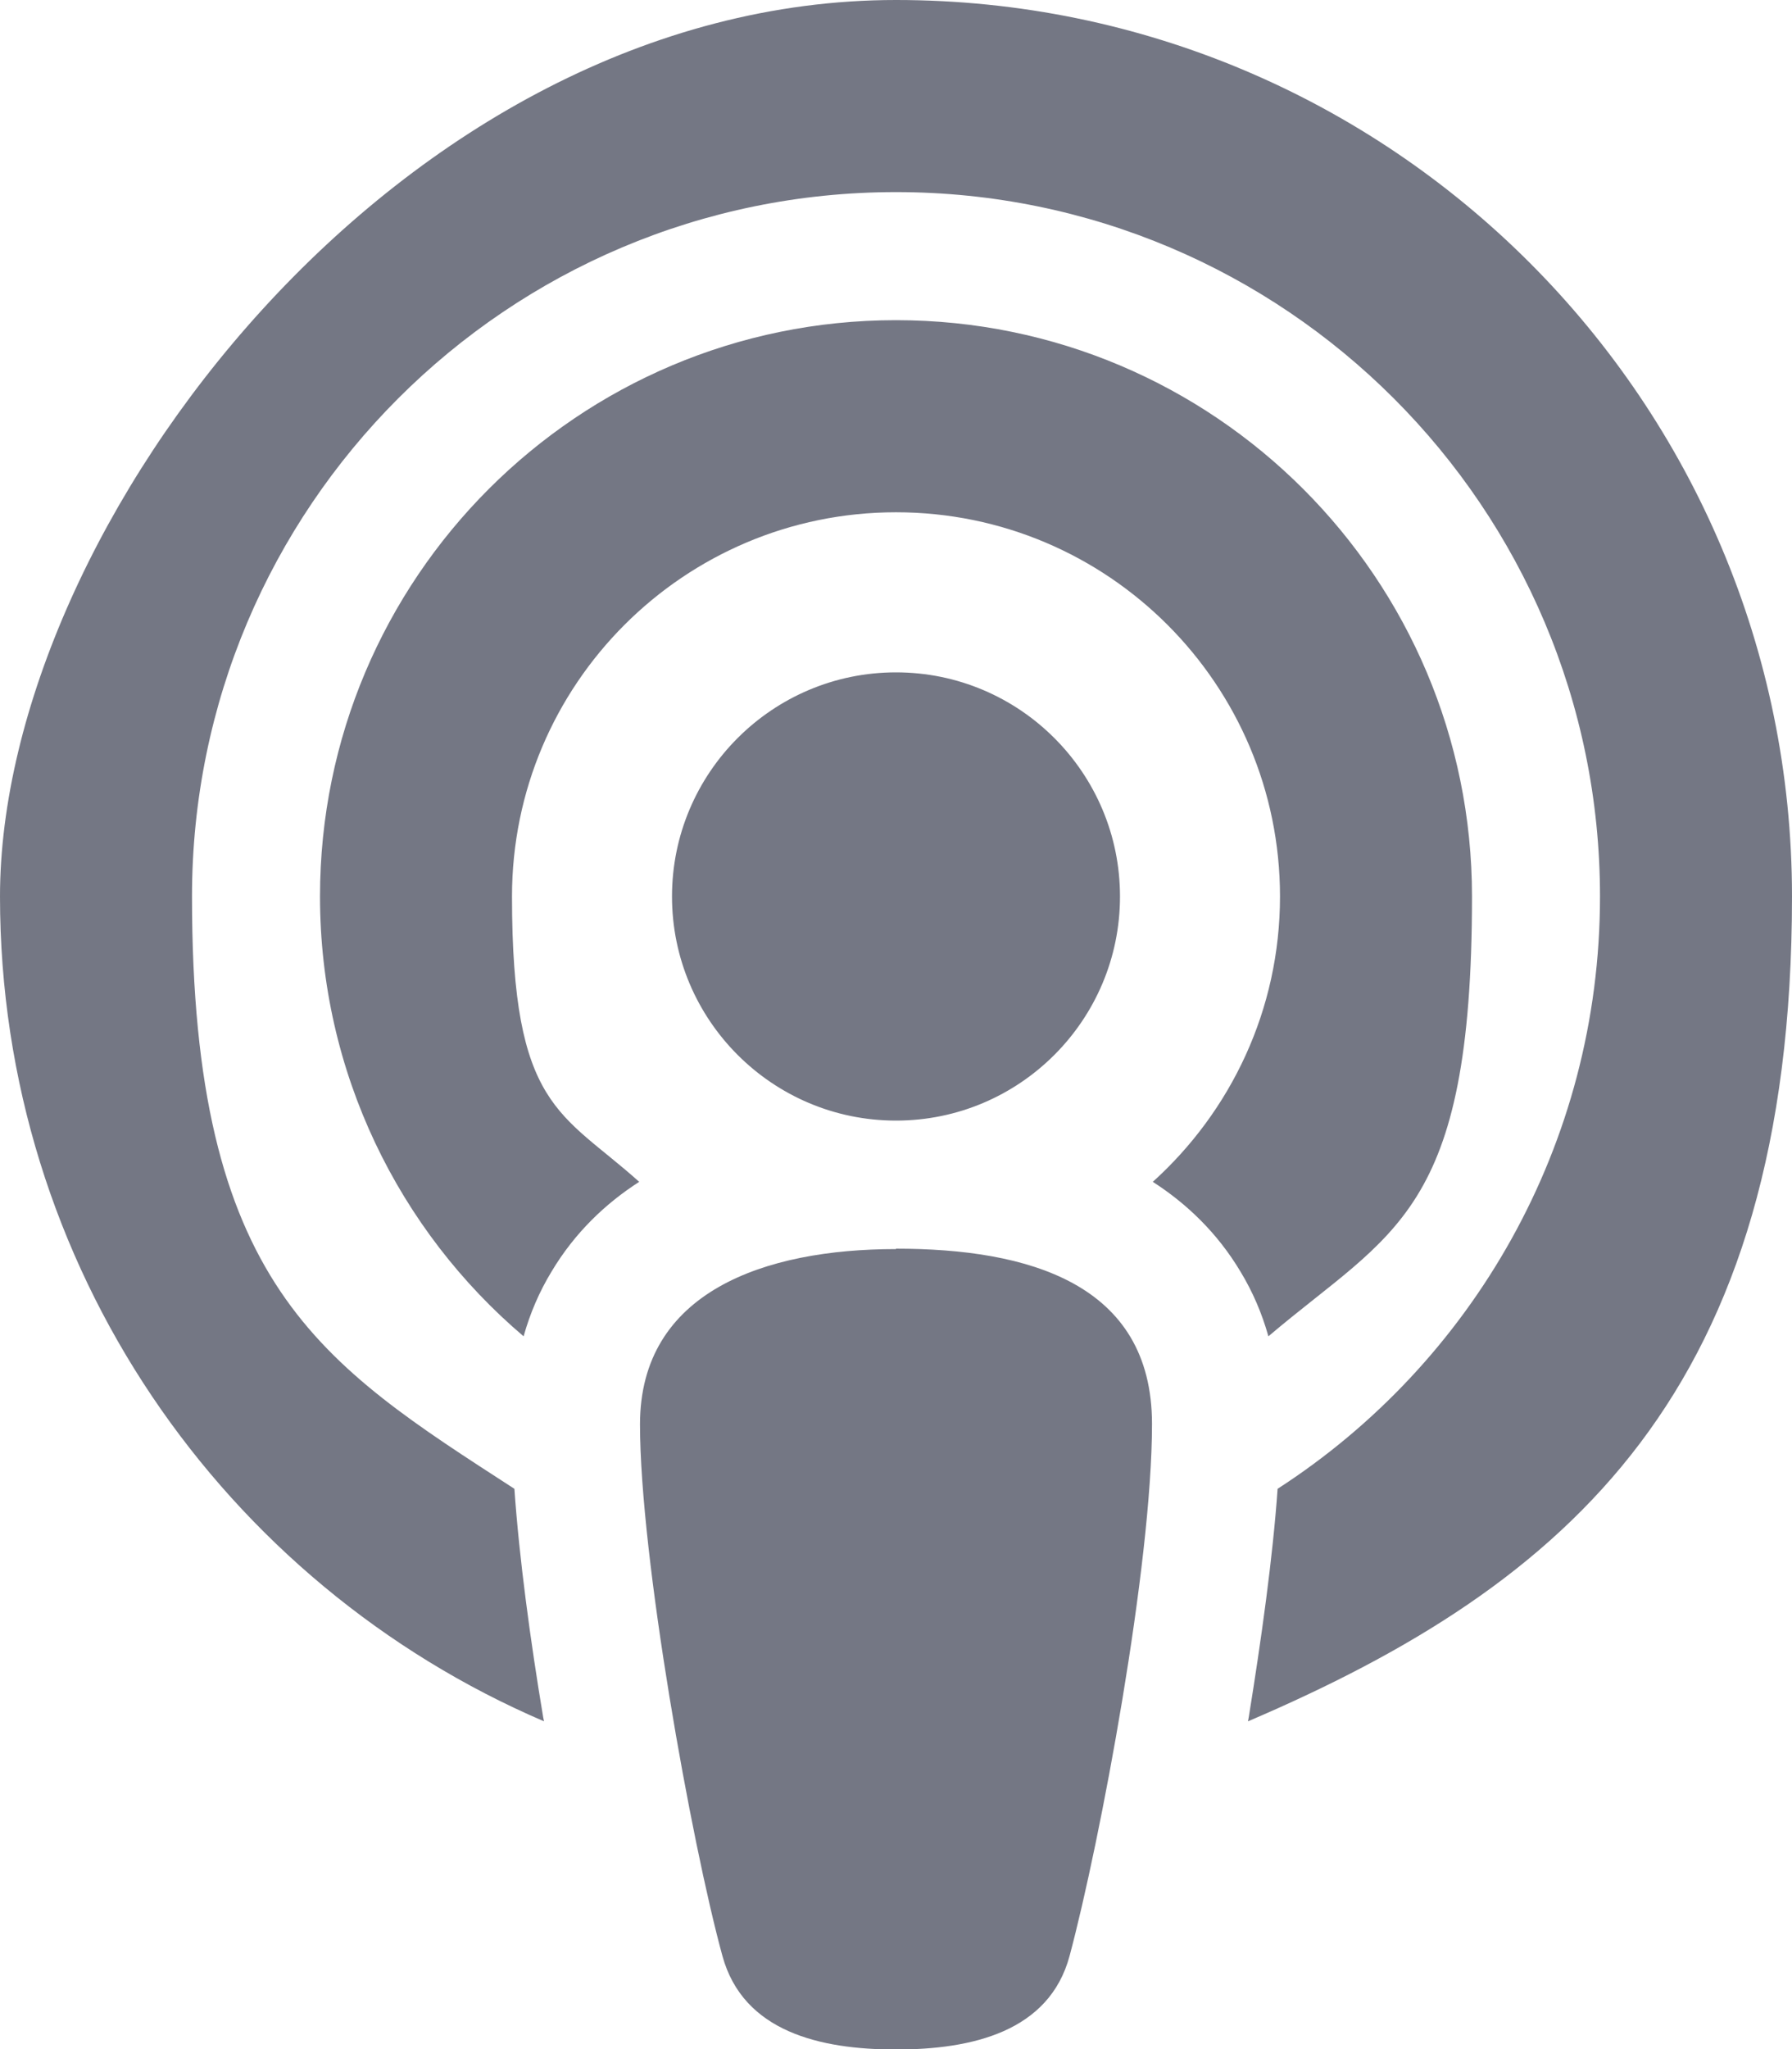
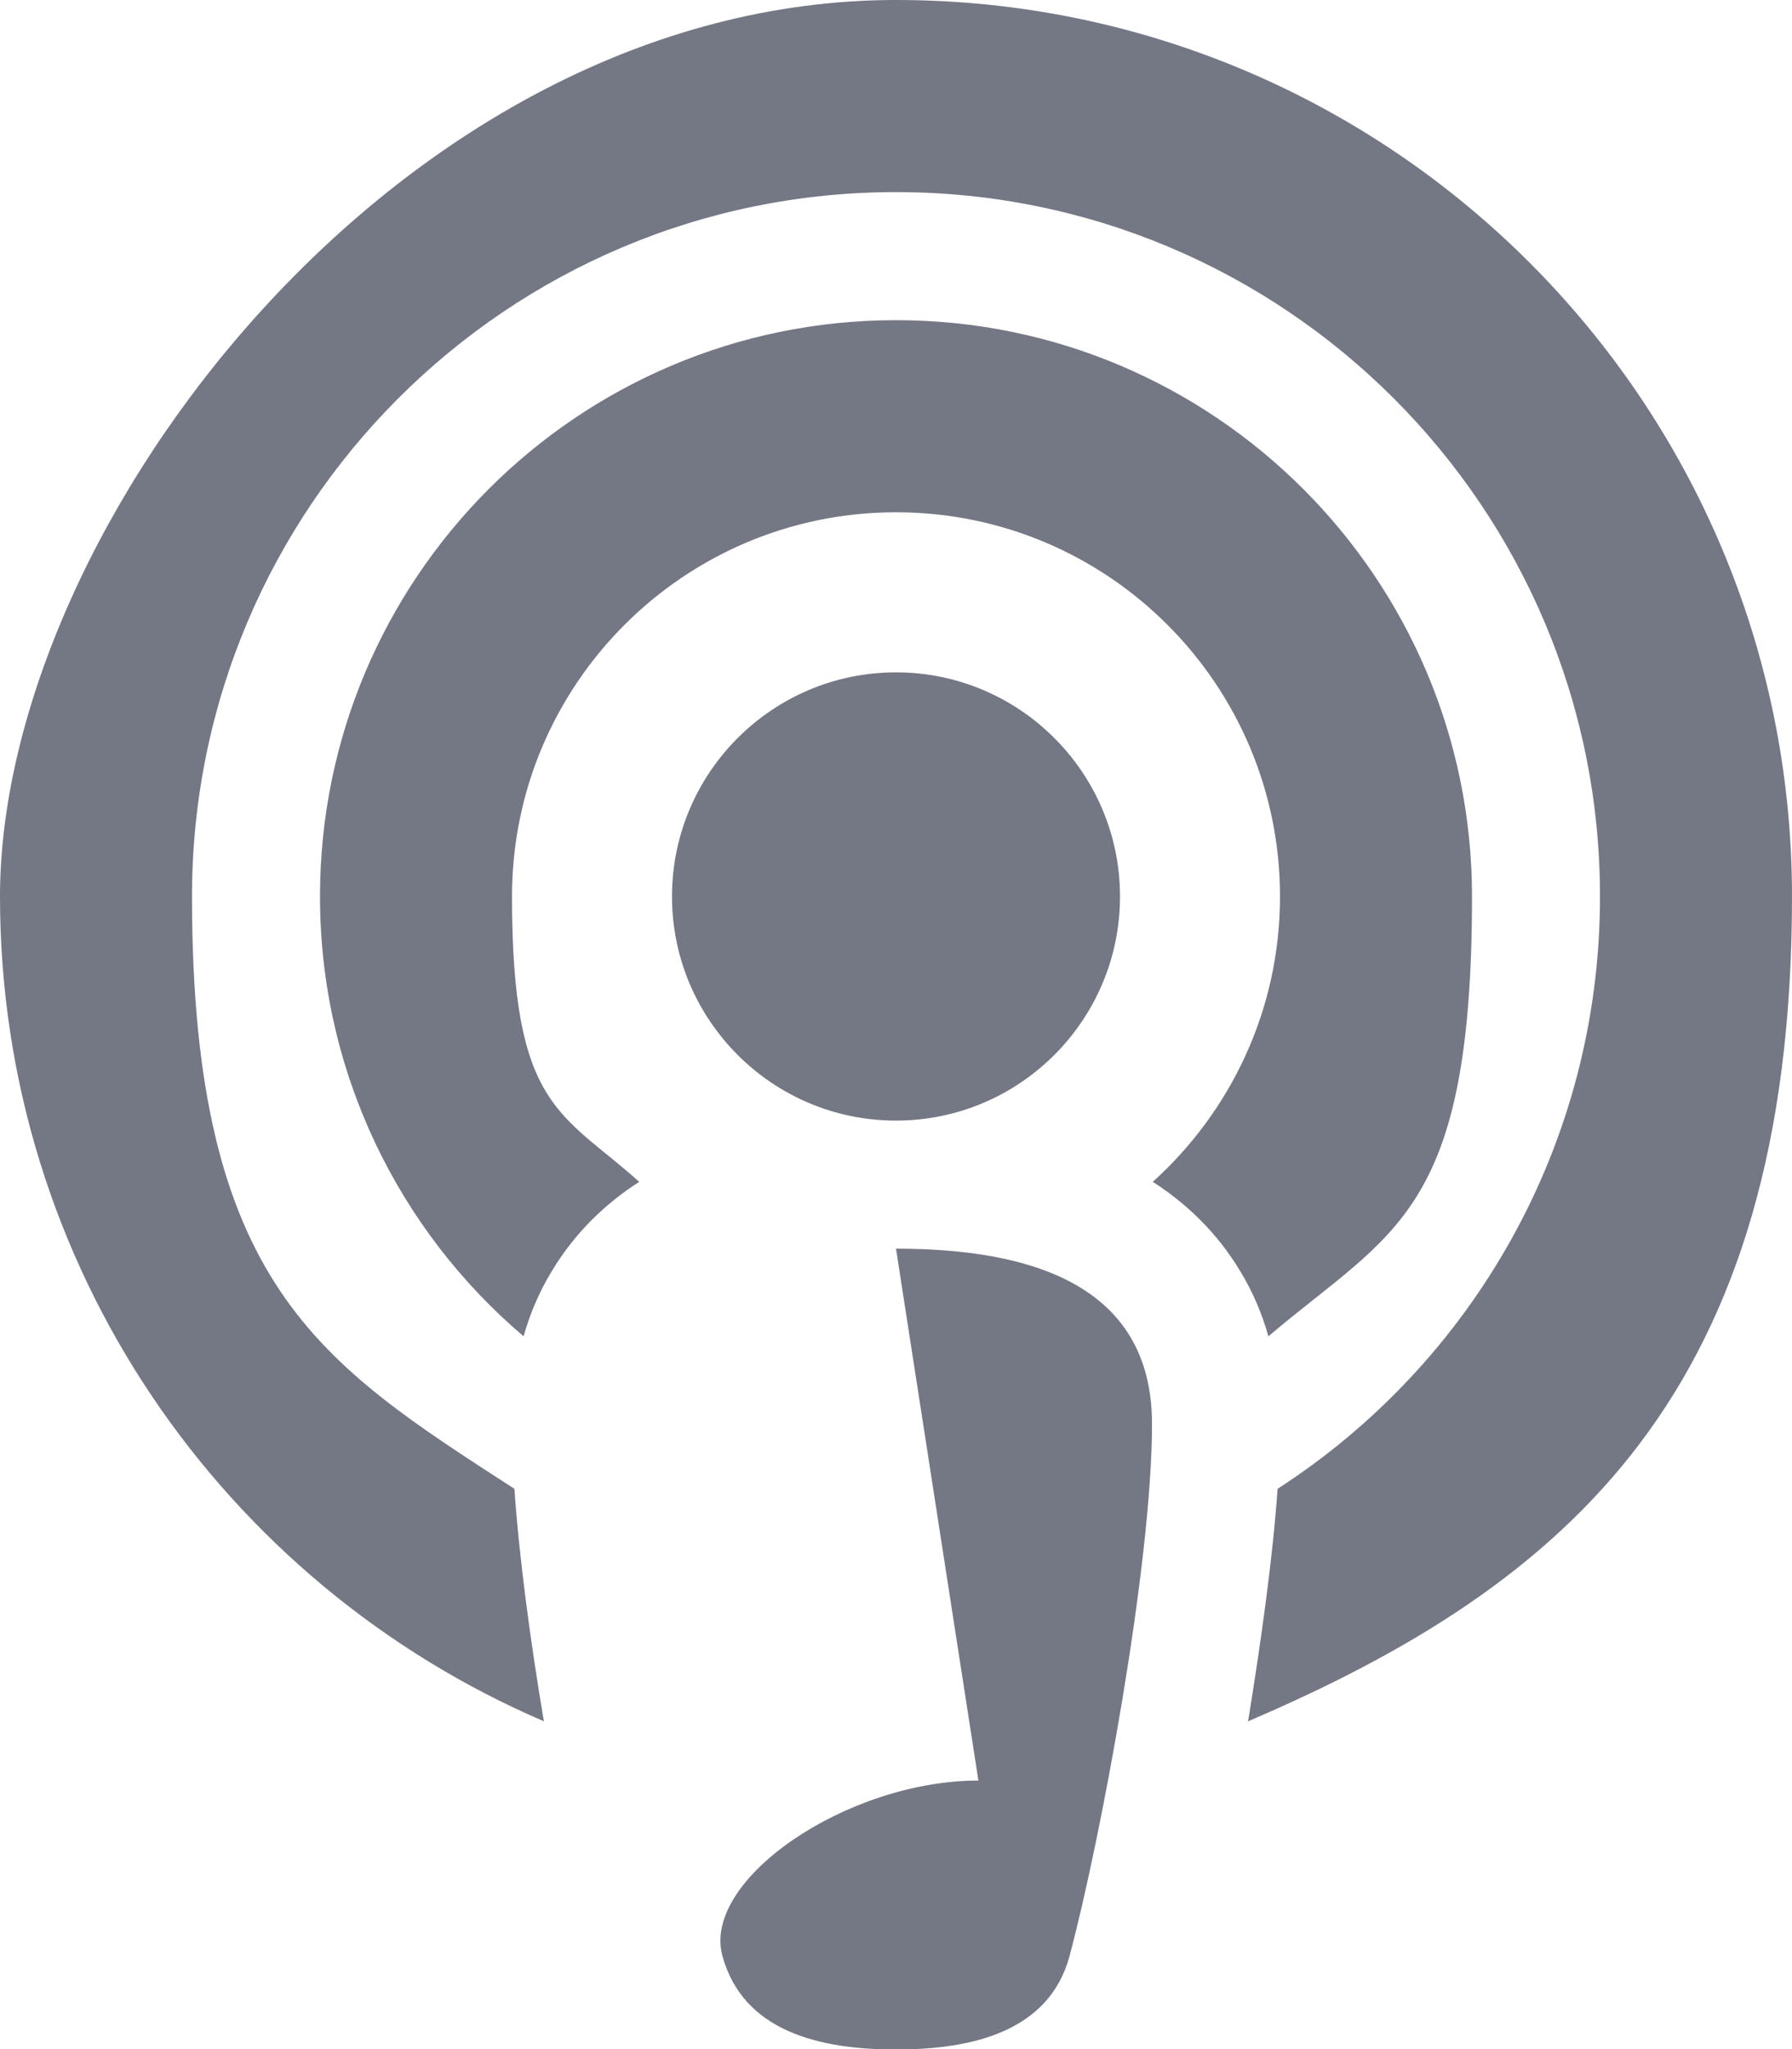
<svg xmlns="http://www.w3.org/2000/svg" height="512" viewBox="0 0 448 512" width="448">
-   <path d="m319.4 372c48.5-31.3 80.6-85.9 80.6-148 0-97.2-78.8-176-176-176s-176 78.8-176 176 32.1 116.6 80.6 148c1.2 17.3 4 38 7.2 57.1l.2 1c-80-34.3-136-113.6-136-206.1s100.3-224 224-224 224 100.3 224 224-56 171.9-136 206.1l.2-1.1c3.1-19.2 6-39.8 7.2-57zm-2.3-38.1c-1.6-5.7-3.9-11.1-7-16.2-5.8-9.7-13.5-17-21.9-22.4 19.5-17.6 31.8-43 31.8-71.3 0-53-43-96-96-96s-96 43-96 96 12.3 53.8 31.8 71.3c-8.4 5.4-16.1 12.7-21.9 22.4-3.1 5.1-5.4 10.5-7 16.2-31.1-26.4-50.9-65.9-50.9-109.9 0-79.5 64.5-144 144-144s144 64.5 144 144-19.8 83.5-50.9 109.9zm-93.1-21.9c32.9 0 64 8.6 64 43.8s-12.9 104.1-20.6 132.9c-5.1 19-24.5 23.4-43.4 23.4s-38.2-4.4-43.4-23.4c-7.8-28.5-20.6-99.7-20.6-132.8s31.1-43.8 64-43.8zm0-144c30.9 0 56 25.1 56 56s-25.1 56-56 56-56-25.1-56-56 25.1-56 56-56z" fill="#747784" />
+   <path d="m319.4 372c48.5-31.3 80.6-85.9 80.6-148 0-97.2-78.8-176-176-176s-176 78.8-176 176 32.1 116.6 80.6 148c1.2 17.3 4 38 7.2 57.1l.2 1c-80-34.3-136-113.6-136-206.1s100.3-224 224-224 224 100.3 224 224-56 171.9-136 206.1l.2-1.1c3.1-19.2 6-39.8 7.2-57zm-2.3-38.1c-1.6-5.7-3.9-11.1-7-16.2-5.8-9.7-13.5-17-21.9-22.4 19.5-17.6 31.8-43 31.8-71.3 0-53-43-96-96-96s-96 43-96 96 12.3 53.8 31.8 71.3c-8.4 5.4-16.1 12.7-21.9 22.4-3.1 5.1-5.4 10.5-7 16.2-31.1-26.4-50.9-65.9-50.9-109.9 0-79.5 64.5-144 144-144s144 64.5 144 144-19.8 83.5-50.9 109.9zm-93.1-21.9c32.9 0 64 8.6 64 43.8s-12.9 104.1-20.6 132.9c-5.1 19-24.5 23.4-43.4 23.4s-38.2-4.4-43.4-23.4s31.1-43.8 64-43.8zm0-144c30.9 0 56 25.1 56 56s-25.1 56-56 56-56-25.1-56-56 25.1-56 56-56z" fill="#747784" />
</svg>